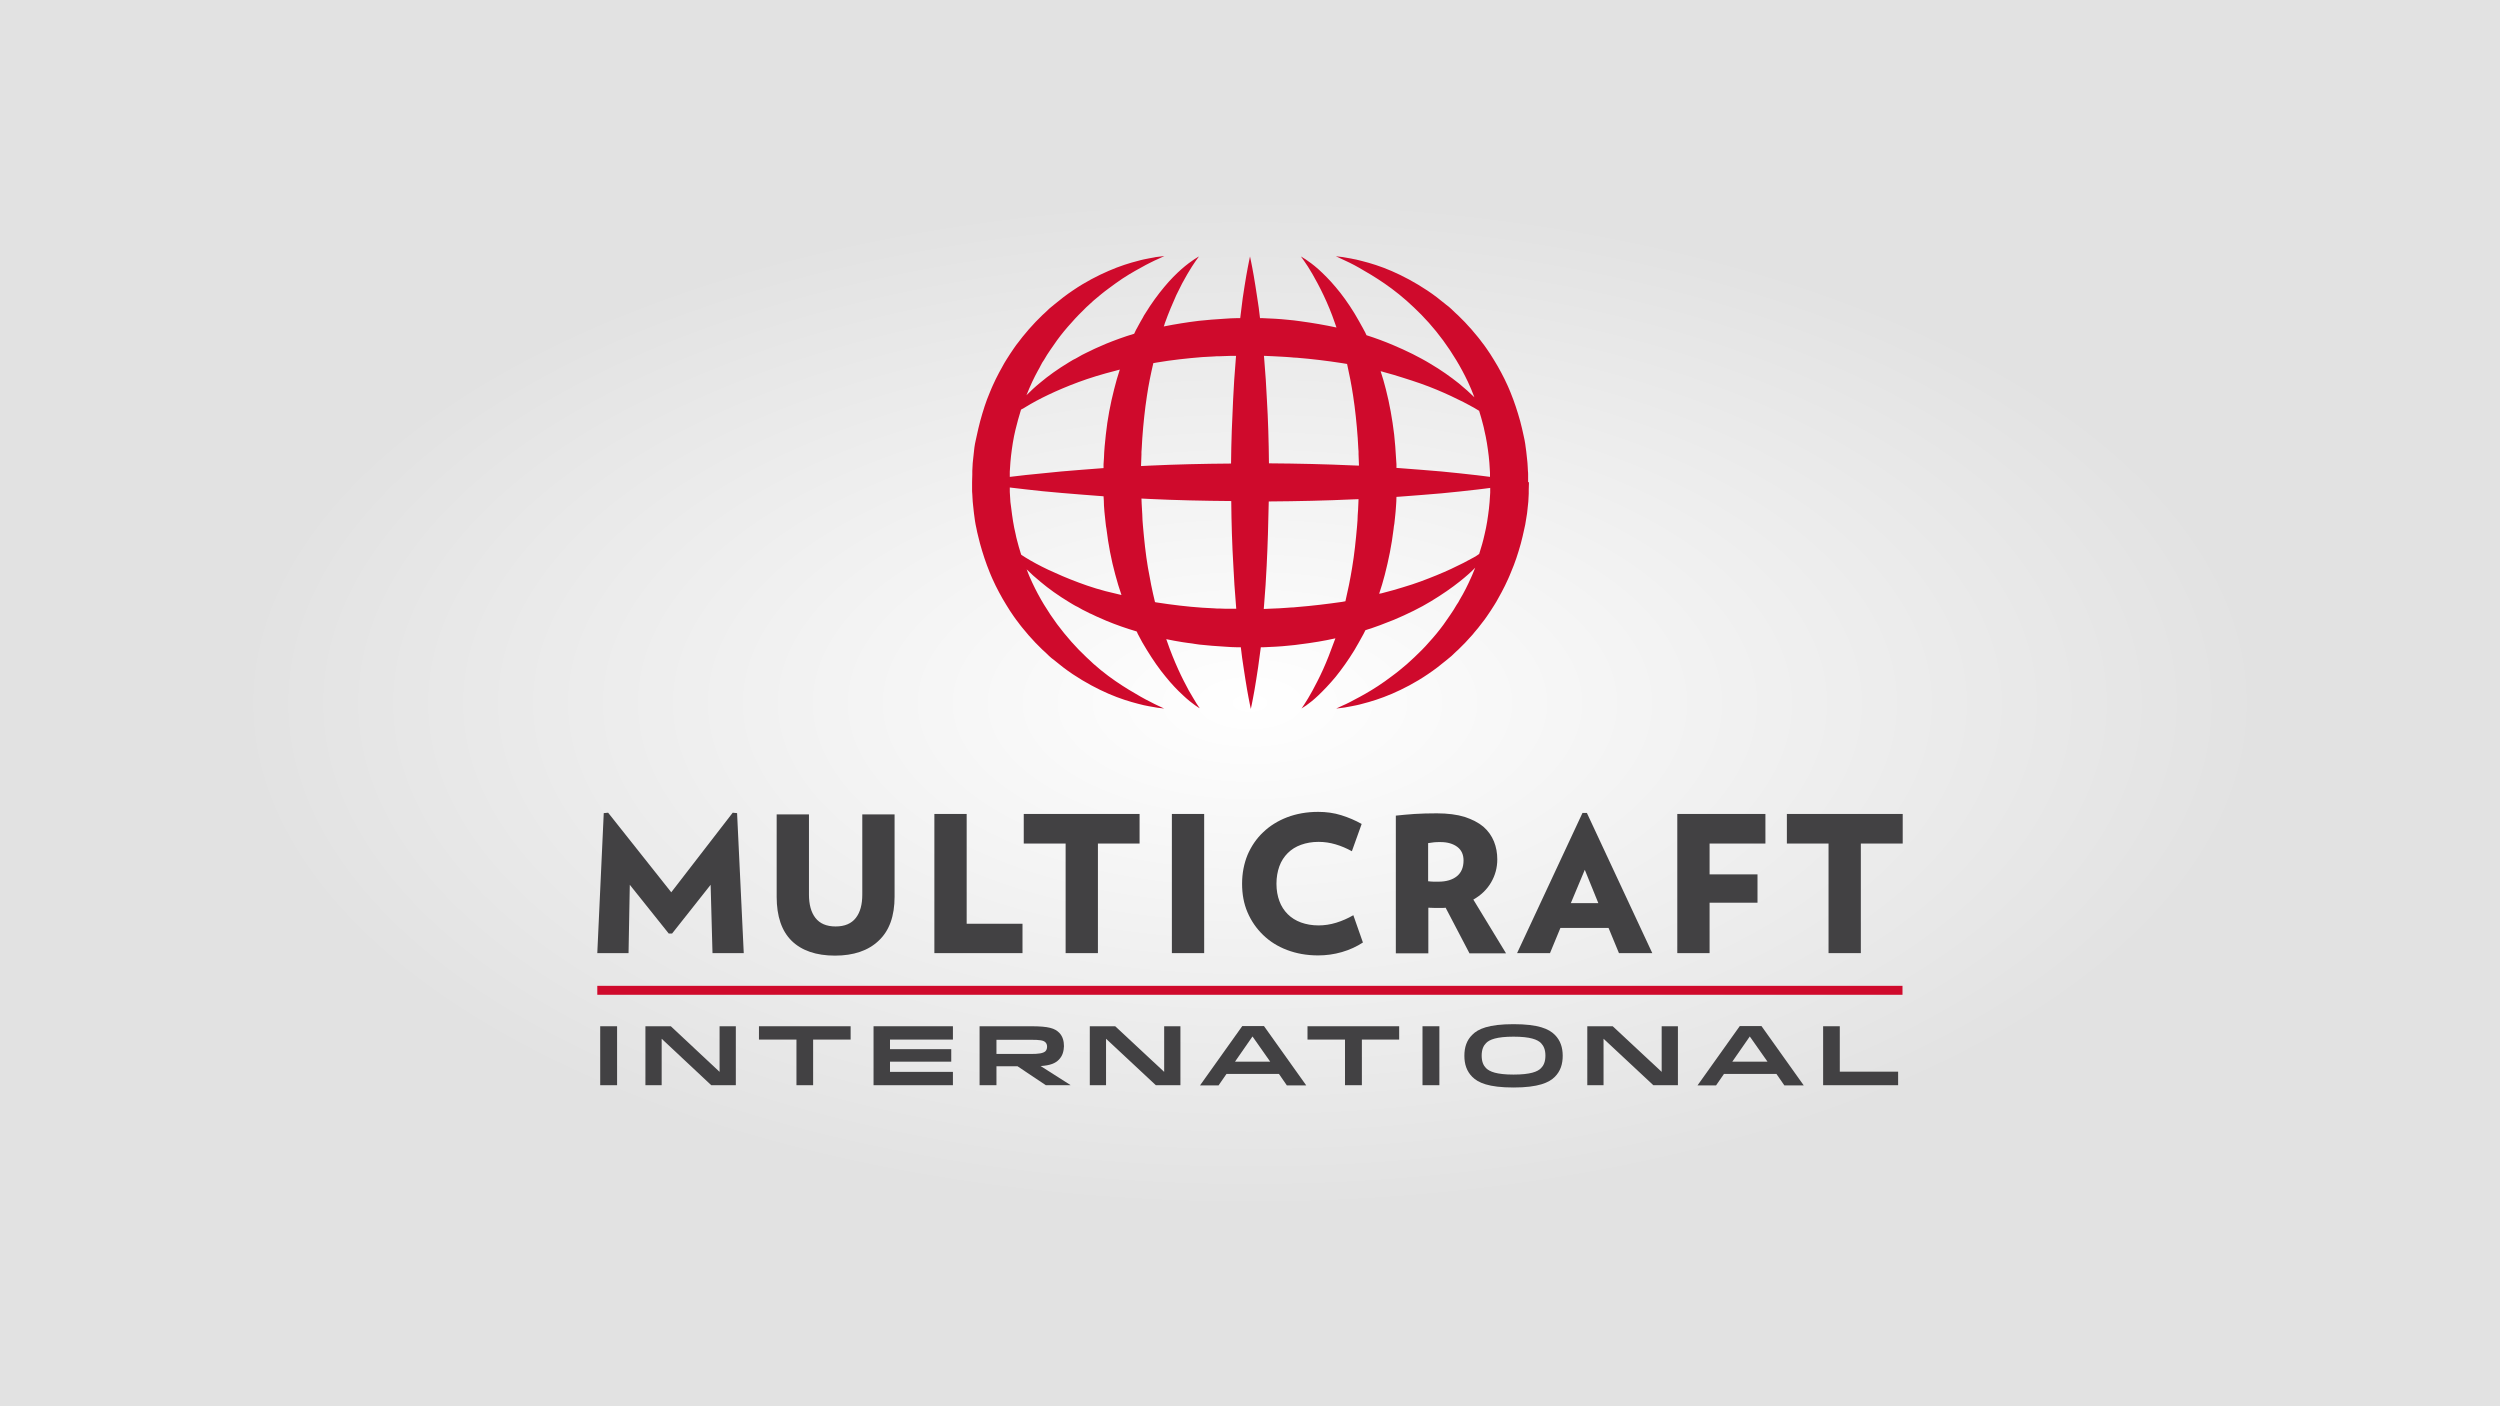
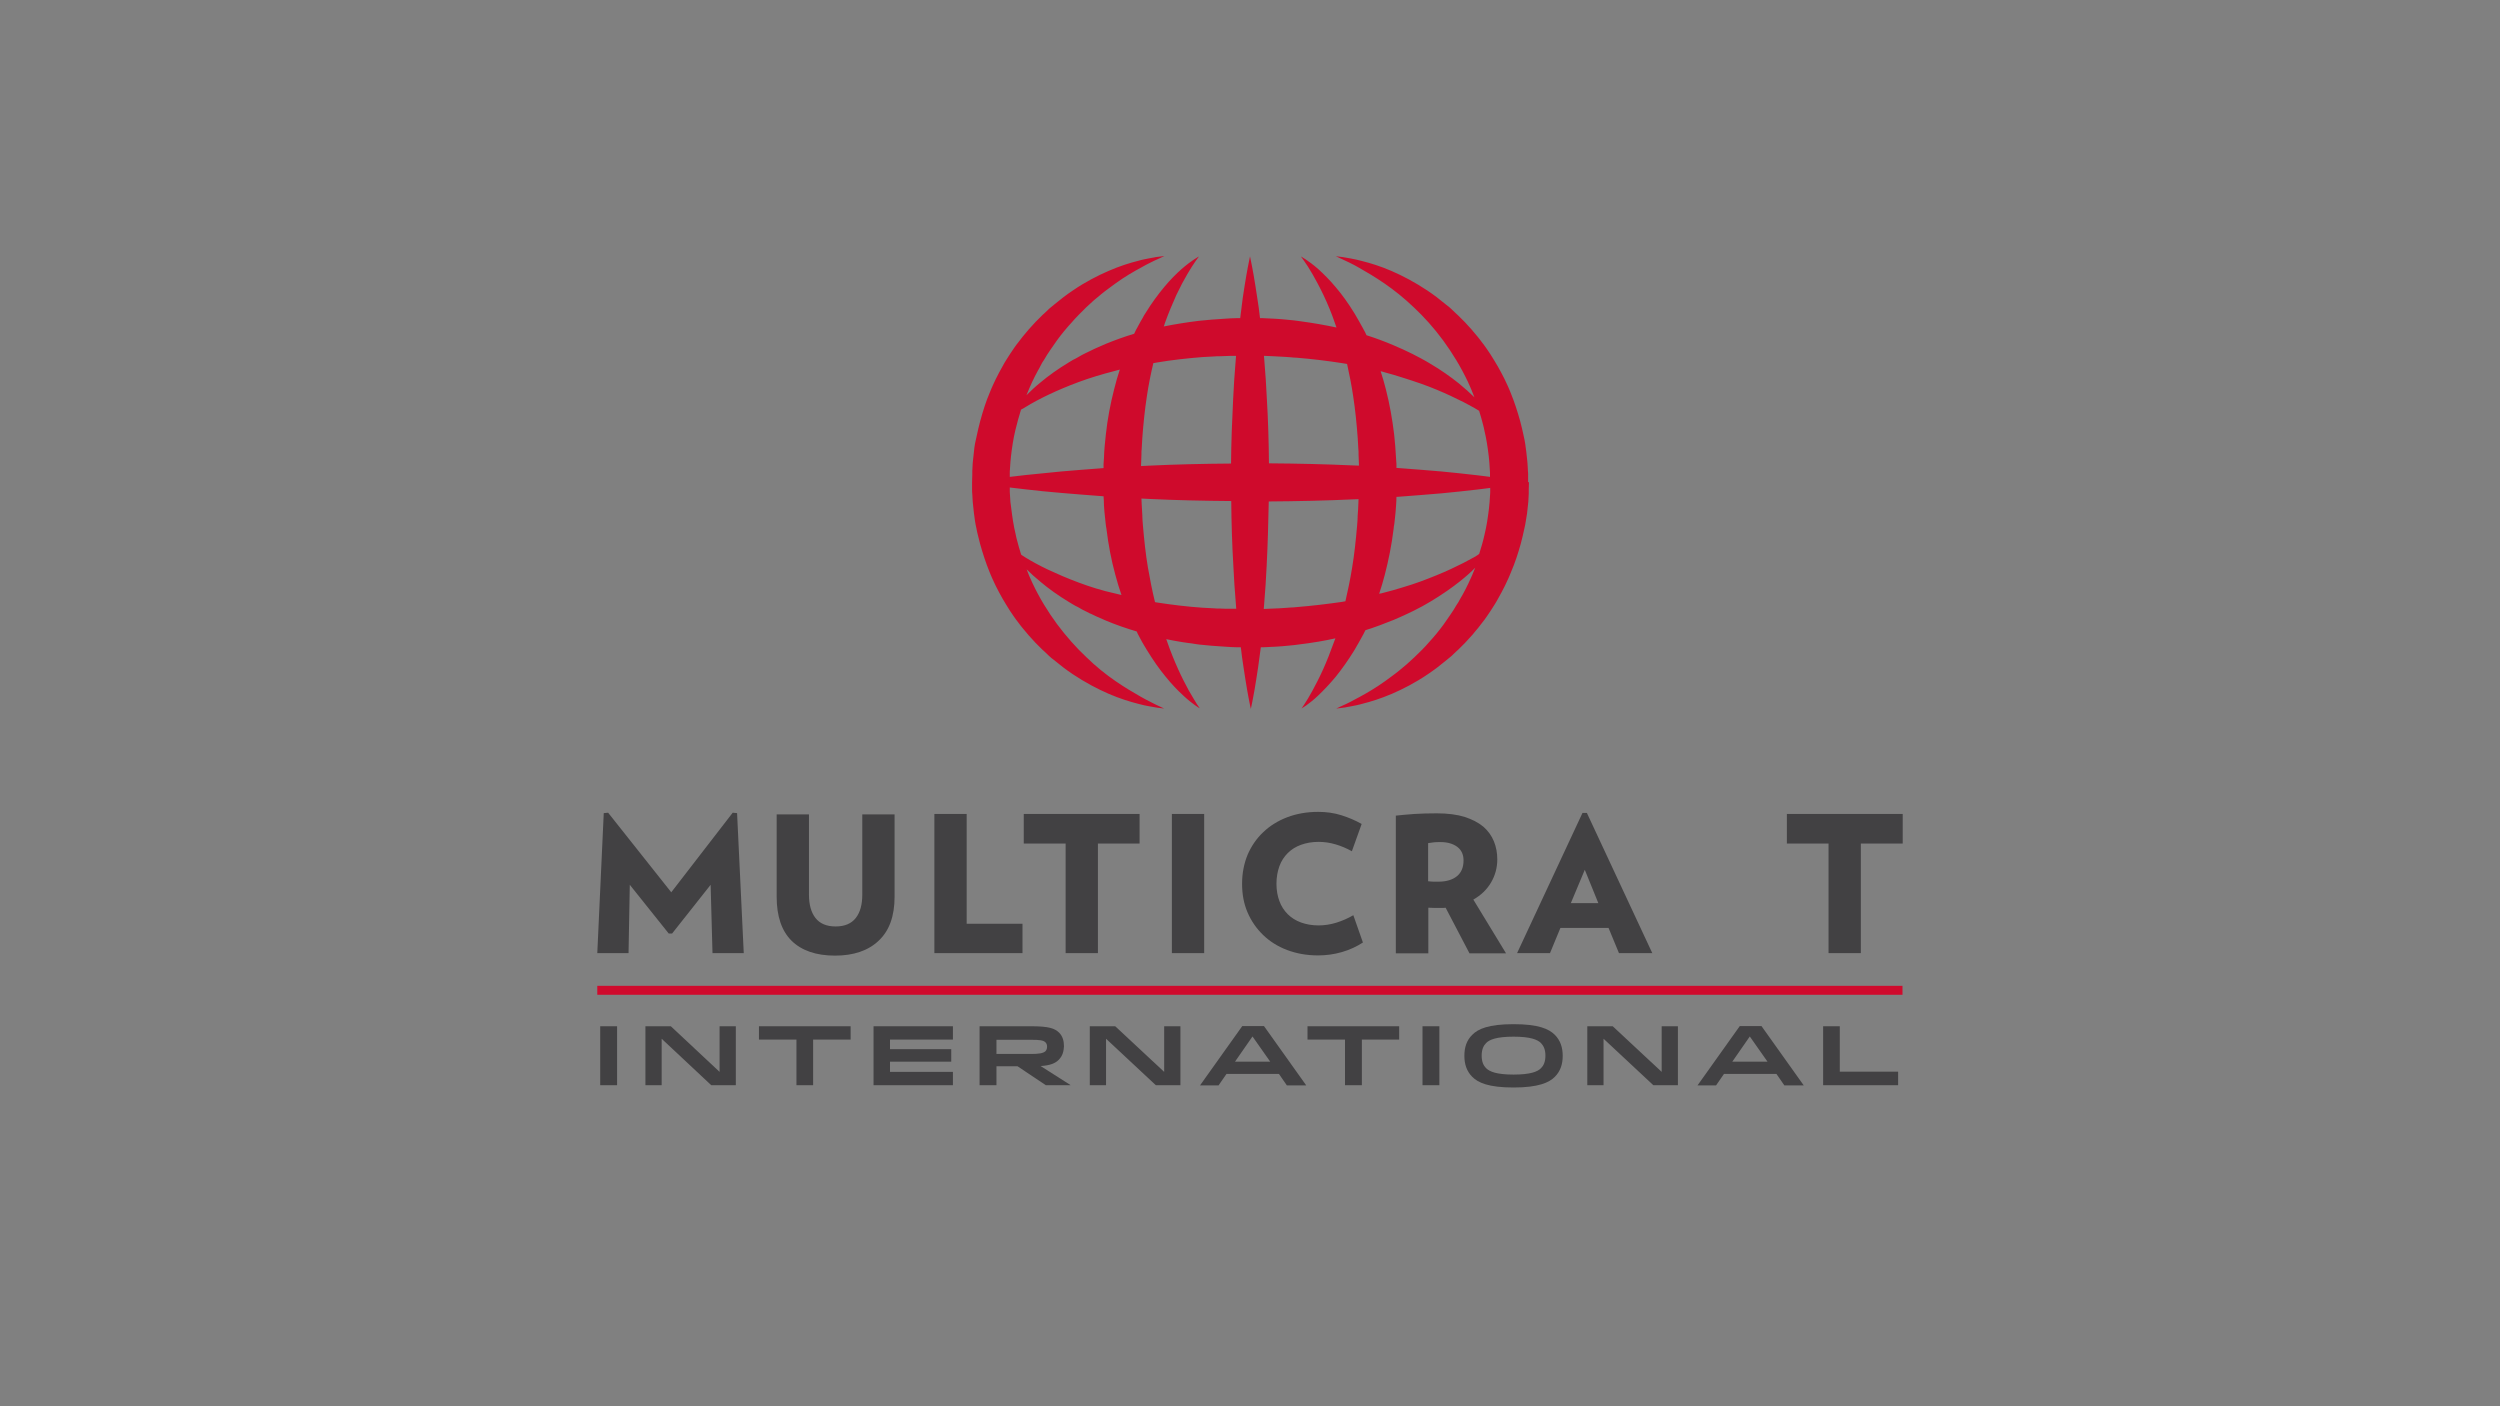
<svg xmlns="http://www.w3.org/2000/svg" version="1.1" x="0px" y="0px" viewBox="0 0 1200 675" style="enable-background:new 0 0 1200 675;" xml:space="preserve">
  <rect x="0" y="0" width="1200" height="675" fill="#808080" stroke="none" />
  <style type="text/css">
	.st0{fill:url(#SVGID_1_);}
	.st1{display:none;}
	.st2{display:inline;}
	.st3{fill:#3E5B6A;}
	.st4{fill:#A4DEF9;}
	.st5{fill:#696767;}
	.st6{fill:#D0B826;}
	.st7{fill:#305C65;}
	.st8{fill:#CF0A2C;}
	.st9{fill:#424143;}
</style>
  <g id="Layer_1">
    <radialGradient id="SVGID_1_" cx="600" cy="337.5" r="486.778" gradientTransform="matrix(1 0 0 0.5 0 168.75)" gradientUnits="userSpaceOnUse">
      <stop offset="0" style="stop-color:#FFFFFF" />
      <stop offset="1" style="stop-color:#E2E2E2" />
    </radialGradient>
-     <rect x="0" y="0" class="st0" width="1200" height="675" />
  </g>
  <g id="rezlife" class="st1">
    <g class="st2">
      <g>
        <g>
          <path class="st3" d="M400.2,415.5c-1,1-4.5,1-6.3,2.9c-1.3,0-2.1,0-2.4-0.3l-0.5,0.8c-0.8,0.3-1.3,0.3-2.1,0.3      c-0.3-0.3-0.5-0.3-0.8-0.3h-1.3c-2.1-2.4-10.2-4.2-18.9-8.4l-4.7-1.6c-3.9-1.3-12-5.2-23.8-11.3l-1.6-0.8      c-5.5-2.4-12-5.5-19.6-8.9l-5.5-1.8l-2.4,0.8c-5.5,3.4-9.4,6.8-16.8,8.1l-0.8,3.4v2.1c0,4.2-2.6,9.4-4.5,14.7v0.8      c0,1-3.1,11.8-3.1,11.8v0.3c-2.4,3.9-2.6,5-6,10.5l-2.1,2.1c-0.3,0.3-1.3,0.3-2.9,0.3c-0.3,0-3.9-1.8-7.9-7.3l-0.5-0.5v-3.7      c-0.3-0.3-0.5-0.5-0.8-1.3v-10.7c0.3-0.8,0.3-1.6,0.3-2.6c0-1,0-2.1-0.3-3.1c1-3.1,1.6-9.2,2.1-14.7c0-0.3,0-0.3,0-0.5      c0-1.8,0.8-5.2,2.1-10c3.7-13.1,1.6-10,3.9-18.9c3.7-13.6,4.7-21,10.5-39.8v-1.6c0.3-0.5,0.8-1.3,1.3-2.4V322      c0-1.8,1-5.2,3.1-10c1-2.4,0-5.2,13.4-8.6c0.8,0.3,1.6,0.3,2.6,0.5h3.1c0.8-0.3,1.8-0.5,3.7-0.8c3.9-2.4,26.2-14.4,32-14.4      c-0.3,0,12-2.6,15.2-2.6c3.7,0,7.6,0.8,12.6,2.6c-1.3-1,16.5,6.5,16.5,25.4c0,3.4-0.3,6-1,7.6v0.8c-4.5,11-1.8,7.3-31.9,28      c0.8-0.5-16.8,8.6-16.8,11.5c0,0.5,0.3,0.8,0.5,0.8l-2.4,2.1c-1.3,0.3-1.8,1.8-1.8,4.4v1.3c-0.5,0-0.8,0.8-0.8,2.6l-0.3,0.3      c0,1.6,17,8.4,64.2,35.1c2.6,1.8,3.1,6.5,3.9,6.5c0,0,0,0,0-0.3L400.2,415.5z M359.6,307.6c1.3-1.3-13.6,3.9-17.8,3.9      c-2.4,1.8-6,2.1-21.2,12.6c-2.1,1.3-5,7.1-11,19.9c-1.8,7.6-2.9,11.5-2.9,11.5c5-1.3,10.2-2.6,19.4-6.5c3.9-2.6,6,1,30.6-23.6      c6.3-6.3,9.2-16,9.2-16.2C365.4,309.1,362.2,308.1,359.6,307.6z" />
          <path class="st3" d="M435.7,361.6c-13.4,0-21.7-1.6-25.7-4.7c-6.5,10.7-10,19.1-10,24.9c0,1.6,1.3,3.9,3.7,7.3      c4.7,6.5,5,6.5,14.4,7.6c1.3,0.8,4.2,3.9,11.8,3.9c5.5,0,13.9-2.4,24.6-7.3c11.8-5.5,21.5-13.9,23-13.9c0.8,0,1.3,0.3,1.8,0.5      c-0.3,2.4-1,5.5-2.4,8.9c-1.3,1.3-22.5,29.6-53.4,29.6c-11.5,0-26.7-16-34.3-25.4c-8.6-11-11-29.1-11-35.9c1-2.1,2.1-6,3.4-11.5      c0-2.9,3.1-0.5,5.5-10.5c4.7-2.9,1.3-5.8,9.7-12.6l4.7-3.9c2.6-3.4,6.8-8.1,12.8-14.1l8.1-4.4c2.9-1.3,4.5-3.4,5-6h2.1      c1,0,4.5,3.7,5.8,3.9c11.8,1.8,18.1,2.9,18.3,2.9c11.5,2.9,27.8,15.7,27.8,25.4C481.5,358.2,439.6,361.6,435.7,361.6z       M443.3,319.2l-7.6,4.7c-13.4,7.6-17.3,16.5-25.4,27.2c3.4,1,5.2,1.6,5.5,1.6c1.8,0,6-2.1,13.1-6.5c17.3-11,17.3-17.8,19.1-23.8      C445.9,320.3,444.3,319.2,443.3,319.2z" />
          <path class="st3" d="M549.6,341.5c0.4,0.4,2.8,0.4,7.8,4.2c1,2,2.2,0.2,2.2,9.2c0.2-0.2-4.2,9.6-9.8,17.1l-1.8,2.4      c-1,1-2.8,3.2-5.6,6.4l-2.6,3c-4.2,4.8-15.7,15.9-37.6,35.7c0.2,0.2,0.4,0.2,0.6,0.4c0.6-0.2,1.4-0.4,2.2-0.6      c0.2,0.2,0.4,0.2,0.6,0.4c-0.2,0.2-0.2,0.2-0.2,0.4c0.2,0.2,0.4,0.2,0.8,0.2h2.4c0.4,0.2,4,0.8,5,1.8c3-1,7.4-2.2,13.5-3.6      c9.6-1.6,2.6-1.6,24.7-5l6.4-1c1.4,0.2,4.6-0.4,9.8-0.4h3.4c1.6,0.2,6.8-0.6,9.6,2.2c-0.2,0.2-0.2,0.4-0.4,0.6l-11.2,14.7      c0,0-1.2,0.4-10.4,3.2l-1,1c-1.8,0.4-3,1-8.8,2.4l-19.9,7.2c-2.4,1.6-6.4,3.6-17.9,6.4c-2.8,1.8-11.6,5-28.5,9l-2.6,0.8      c-3.2,0.4-5.2,0.6-6,0.6c-1,0-3-0.4-5.6-1l-4.8-1.2c-4-1.8-6.8-4.8-8.8-7.6l-1.4-3c0-1.4,1-3.4,4.6-9c9.6-8.8-6.6,5.6,27.1-26.5      l12.7-12c2-1.6,4.4-4,10.4-10.4c7-6.2,6.2-4.2,18.7-18.3c1.8-1.4,3.4-2.8,4.8-5.2c0,0,0,0-0.2,0c-3.4,0-3.2-1.6-8.6-1.6      c-3.6,0-8.6,2.2-18.7,4.8c-5.4,2-0.2,1.4-22.3,5h-2.6c-1.6-0.4-4-0.6-8.8-5.4h0.2l-0.8-0.8c0.2-0.6,0.2-1.4,0.2-2.2l-0.6-4.2      c-0.2-1.2-0.2-2-0.4-2c0,0,0,0.2,0,0.4l4-2c0-0.6,4.2-3.6,5.2-3.6c1-0.2,7.6-2.2,27.1-8.2c0.2,0,0.6,0,0.8,0.2      c1-0.6,6.6-2,16.7-4l15.7-1.6C543.4,340.7,547,340.9,549.6,341.5z" />
        </g>
        <g>
          <path class="st3" d="M767.8,453.5c-0.1,0.9-0.1,2.5,1.5,2.5c-4.9,1.6-9.8,3.3-14.7,4.9v-1.6c-34.4,8.2-76.9-13.1-72.9-51.9      c0.7-3.5,1-6.9,1.8-11.6s1.8-10.4,3.7-18.8c5-24.4,3.7-13.6,17.3-66.3c0-0.3,5.5-11.8,5.5-16.8c0,0.3,0.5-11,4.5-14.9v-2.6      l0.5-0.3c0.5-0.5,2.9-3.1,3.1-3.1h1.3c0.5,0.3,1,0.3,1.6,0.3c1.3,1,15.2,8.4,15.2,22.3c0,11.5-1.8,11.5-6.3,34      c-1,1-2.9,2.6-8.4,22.8v1.6c-1.2,2.9-1.1,3.1-1.9,5.5c-0.8,2.4-2.4,7-7,18.6c-7.2,20.7-15.3,50.2,7.6,64.9      c14.7,9.8,34.4-1.6,48.7,10.6L767.8,453.5z" />
          <path class="st3" d="M889.1,396.9c-13.4,0-21.7-1.6-25.7-4.7c-2.1,16.4-5.1,13.6,8.1,31.6c1.3,0.8,4.2,3.9,11.8,3.9      c5.5,0,1.7,0,13.3-2.1c19.3-3.5,20.8-8.2,22.3-8.2c0.8,0,1.3,0.3,1.8,0.5c-0.3,2.4-1,5.5-2.4,8.9c-1.3,1.3-10.5,18.6-41.4,18.6      c-11.5,0-26.7-16-34.3-25.4c-8.6-11-4.4-20.9-4.4-27.7c1-2.1,2.1-6,3.4-11.5c1.9-15.7,16.8-29.9,16.8-29.9c2.6-3.4,5-3.5,11-9.5      l8.1-4.4c2.9-1.3,11.5-2.4,12.8-2.1c11.3-0.4,16.4,1.2,16.7,1.2c11.5,2.9,27.8,15.7,27.8,25.4      C934.9,393.5,893,396.9,889.1,396.9z M900,351.2l-7.6,4.7c-13.4,7.6-13.3,13.3-21.4,24c3.4,1,5.2,1.6,5.5,1.6      c1.8,0,8,2.4,15.1-2c17.3-11,15.7-19.3,13.2-25.1C902.6,352.3,901,351.2,900,351.2z" />
          <g>
            <path class="st3" d="M890.6,304.8c-8.3,0.8-15.5,1.3-21.5,2l-1.8,0.1c-10.6,0.5-18.4,0.9-23.2,1.5l0.6-1.7l1.5-4.8l2.5-4.2       l4.2-6.6l0.8-1.5l2.2-2.2l3.2-5.7l3.9-3.8l1.1,0.8l0.6-1.3l4.3-3.5l5.6-3.6l4.5-1.1l1-2l4.6-0.5l7.2,0.6l5-0.9l2.3-2.6       l-2.2-3.4l-6.8-4l-5.4-1.4l-6.5-1l-3.3,0l-12.4,1.1l-0.2,1.3l-2,0.2L853,260l-10.5,6.9l-5.1,4.9l-5.6,7l0,1.9l-1.9,0l-9.3,15.6       l-5.8,16.1l-0.3,0.2c-0.2,0.1-0.5,0.3-0.8,0.2c-0.7,0.4-1.1,0.6-1.7,1.3l-0.1,0.9c-0.4-0.1-1,0.3-2.2,0.9       c-0.7,2.5-3.6,4.2-4,5.6l-0.1,0.5c0.5,0.1,2,2,3.7,4l-3.1,8.1l-1.2,6.3l-9,36.7l-4.7,19.2c-4.2,15.7-7.5,38.6,7.6,49.4l4.2-0.7       c11.8-10,6.9-23.1,12.2-34.8c1.9-6.1,4-12.2,4-12.2l1.8-21.1l7.9-22.2l0.8-2.6l0.8-3.7l7.6-24.4c9.8-2.3,16.1-3.3,23.1-3.6       c0.1-0.1,0.2-0.2,0.3-0.4c0.4,0,0.5-0.2,0.7-0.5l0.8-1c3.1-0.2,13.5-1,22.1-5.3l4.1-2.7c1.6-1.1,4.2-2.5,7.7-4.3l-0.9-2.4       L890.6,304.8z" />
            <path class="st3" d="M784.3,322.1l0.1-0.2c-0.1,0-0.1,0-0.2,0C784.2,321.9,784.2,321.9,784.3,322.1z" />
          </g>
          <path class="st3" d="M787,368.3c0-0.8-4.1-5.9-4.2-6.7c-13.1-6.9-16.8-8.4-17.6-8.3c-1.8,0.1-5.2,2-10.3,5.6      c-0.2,2.6-0.9,4.5-2.2,5.8c-11.9,12.7-11.3,9.5-14.4,20.9c-2,10.5-6.4,15.1-6.4,15.1s10.2,10.1,10.8,13.2      c-1.4,4.4-2.1,8-2.1,11.2l4.2,1.9l2.1-1.2l0.7,1.9l1.9,0.3l-0.8,1.7l1.2,2.1l1.2-1.6l3.3,0.9l-0.8,1.7l2.3,0.2l7.9-25.3      L787,368.3z" />
          <polygon class="st3" points="787.6,306.9 788.7,307.3 789,308 788.2,308.4 787.9,310 788.2,310.6 787.3,311.1 785.9,312.3       786,312.9 786.8,313.6 786.1,314.5 786.8,316 786.1,316.7 786.2,317.2 788.4,316.5 788.5,316.6 786.1,319.2 785.9,321.3       784.9,323.6 784,325.1 782,327.7 780.2,329.6 773.3,335.5 766.9,339.8 765.6,340.2 762.3,340.8 759.9,340.4 758.3,340.7       757.1,340.3 756.9,339.5 756,338.9 754.6,336.3 754.6,335.3 754.1,334.3 754.3,333.4 755.3,332.1 755.2,331.7 760.1,325.5       762.4,323.1 769.3,316 774.5,311.5 779.9,309.2 786.8,307     " />
        </g>
        <g>
          <path class="st4" d="M672.5,513.7c-2.2,0.8-5.6,2.3-9.4,3.4c-1.9,0.5-4.7,0.2-7,0.2c-10.7-0.3-21.3-0.1-32,0.5      c-5.6,0.1-7.1-8.1-0.9-8.3c9.2-0.2,18.5-0.3,27.8,0c7.2,0.2,14.4,1.2,21.6,1.7c1.7,0.1,3.6-0.5,5.4-0.8c1.7-0.4,2.8-0.1,3.2,0.9      C682.5,514.3,679.4,514.6,672.5,513.7C670.3,514.5,679.4,514.6,672.5,513.7z" />
          <g>
            <path class="st4" d="M672.9,495.2c-1.4,0-3.1,0.3-4,0c-8.9-3.4-19.1-3.8-29.3-4.5c-6.7-0.5-13.4-1.2-20.2-1.3       c-3.6,0-7.3,1.1-14.4,2.2c6.1,3.7,10.4,8.4,14.1,8.2c13.1-0.5,27.3,2.6,39.6-2.7c0.9-0.4,3.1,0.3,4.7,0.3       c3.2,0,6.3-0.1,9.5-0.2c0.9,0,1.8,0,2.7,0C676.5,495.7,675.6,495,672.9,495.2z" />
            <path class="st4" d="M593.9,491.9c-2.5-0.2-5.9-0.4-7.8,0.3c-4.8,1.8-9,4.2-13.5,6.3c-1.4,0.7-3,1.2-5.9,2.3       c2.7,1.3,4.4,2.6,5.2,2.5c4.8-0.9,9.3-2.2,13.9-3.4c0.1,0,0.2-0.1,0.3-0.2c0.1,0.1,0.2,0.4,0.4,0.4c2.1,0.6,4.2,1.4,6.4,1.7       c1.8,0.2,4,0.1,5.8-0.2c3-0.7,5.9-1.6,8.7-2.5c0.5-0.2,0.8-1,0.5-1.4C605,494.4,600.1,492.5,593.9,491.9z" />
          </g>
          <path class="st4" d="M628.3,529.6c7,0.6,13.9,1.1,20.7,1.6c0.4,0,0.9-0.2,1.4-0.3c1.8-0.5,2.7-0.4,2.8,0.3      c-1.1,1.1-1.7,2.8-3.4,3.2c-3.8,0.9-8.2,1.3-12.4,1.7c-8.5,0.8-8.4-0.9-12.4-5.6C624.9,530.5,627,530,628.3,529.6      C635.3,530.2,627,530,628.3,529.6z" />
          <path class="st4" d="M606.8,517.8c-5.2-1-9.9-1.4-12.9-2.8c-1.5-0.7-0.6-3.6,0.9-5c1.1-1,5-1.1,7.7-1.5c1.1-0.2,2.5-0.1,3.7,0      c2.1,0.2,4.2,0.5,6.2,0.7c-3.5,1.4-4.4,3.3-2.6,5.7C609.6,515.9,608,516.8,606.8,517.8C601.6,516.8,608,516.8,606.8,517.8z" />
          <path class="st4" d="M612.5,535.7c-1.1-0.1-1.3-0.1-1.4-0.1c-2.7-0.3-5.5-0.6-8.2-1c0.3-0.4,0.4-1.2,0.8-1.2      c4.2-0.4,8.4-0.8,12.6-1c1.1,0,2.3,0.7,3.4,1C617,534.3,614.4,535.1,612.5,535.7C611.4,535.7,614.4,535.1,612.5,535.7z" />
        </g>
        <g>
          <path class="st3" d="M590.7,362c0.2-3.1,0.5-6.3,0.9-9.4c1.6-12,4.3-23.8,6-35.7c0.5-3.8,0.1-7.7,0.5-11.5      c0.3-3.3,1.2-6.6,1.6-9.9c1.3-10.3,2.2-20.7,3.8-31c0.4-2.6,2.9-4.8,4.5-7.2c0,0,1,0.4,1,0.6c0.5,2.8,0.9,5.6,1.3,8.4      c-1.1,6.9-0.4-2.8,0,0c-3.2,19.6-3.2,39-4,58.8c-0.6,15.5,0.2,31.5-1.4,46.9c-0.7,6.3-2.3,12.5-3,18.9c-0.7,6.9,1,15.1,1.3,21.9      c0.3,5.7-0.1,11.5,0.1,17.2c2.9,4.5,2.8,8.2-0.5,11.1c-0.6-0.6-1.5-1.2-1.9-1.9c-2-3.4-4-6.8-5.7-10.3      c-3.3-6.9-4.5-10.9-5.4-17.9c-1.4-10.4-1.5-17.7-0.5-27.7L590.7,362z" />
          <path class="st3" d="M661.1,462.2c-5.8,0.3-10.6-5.3-16.6-4.1l-7.3-11.7h-33.7l-4.4,8.5c-6.6-1.5-13.1-3.4-20.4-5.4      c-4.4,8,4.7,13.3,9.6,19.7c0.7,1,1.1,2.6,2,3c1.7,0.7,5.7,3.2,7.3,4c4.1,2.1,5.9,2.6,10.2,4.1c6.1,2,12.5,3.1,18.9,3.9      c2.1,0.3,4.5-1.7,6.8-2c3.7-0.5,7.5-0.3,11.2-0.9c2.9-0.4,6.5-0.6,8.3-2.4c3.5-3.6,6.1-8.1,8.7-12.4      C662.3,465.4,661.3,462.2,661.1,462.2z M599.7,471l-7.4-9.9l21.3,2.5l1.9,12.5L599.7,471z" />
          <path class="st3" d="M670.3,409.7c0.9-2.2,0.7-5.3-0.1-7.6c-0.7-1.9-4.3-2.9-4.6-4.6c-0.8-4.4,0-8.9-0.5-13.4      c-0.6-5.9-3.3-11.7-2.8-17.6c8.6-98.3-26.7-166.8-29.1-189.9c-0.2-2.2,0.1-11.2-0.2-13.4c-0.5-4-1-8.9-1.2-12.9      c0,0.4-2.2-3.2-2.2-8.9c0-0.9-0.7-1.9-1.1-2.8c-1.2,0.8-3.2,1.5-3.3,2.5c-1.7,11.5-3.3,23.1-4.6,34.6      c-2.3,20.5-1.4,41.7-2.3,62.4c-1.5,2.2-2.9,4.4-4.2,6.7c0,3,0.8,38.8,0.2,47.1c-0.5,6.9-1.5,13.9-2.1,20.8      c0.6-0.1,1.1-0.3,1.7-0.3c0.3,0-2.7,21.6-2.8,23.4c-1.4,21.1,0.2,42.9-0.3,64.1c0,2-0.1,4.1,0.2,6.1c0.5,3,1.8,6,1.9,9      c0.3,8.1-1.6,8.1,0.7,16.3c2.3-0.8,4.6-1.4,6.9-2.3c2.1-0.8,3.9-2.7,6-2.8c8-0.6,16.1-0.4,24.1-1.1c3.3-0.3,6.5-2.1,8.4-2.8      c-1,0.4,2.4-0.1,0.3-0.1c2.3,0,2.8,0.1,3.3,0c1.6-0.5,3.1-1.1,4.7-1.7c-0.7-0.9-1.5-1.7-2.2-2.7c-0.2-0.2-0.2-0.7-0.1-0.9      C666.9,414.5,669.3,412.4,670.3,409.7z M647.6,411.8l-22.9,5.9l0.1-30.2l11.1-1.8l3.2-2.2l-14.3-4.4l0.8-178.9l12.4,25.3      c0,0,8.8,26.8,13.2,68.8l-0.5,7.1l-0.9,20.3l3.6,8.8C654,355.1,652.6,382.7,647.6,411.8z" />
        </g>
      </g>
    </g>
  </g>
  <g id="kristos" class="st1">
    <g class="st2">
      <g>
        <path class="st5" d="M539.5,427.7c13.3,0,15.7,8.9,15.7,14V457h-9.5v-6.7h-17.2v6.7h-9.5v-15.3c0-7.4,4.6-14,16.1-14H539.5z      M528.5,443.6h17.2v-1.5c0-4.8-3.1-7.3-7.3-7.3h-2.1c-4,0-7.7,2.5-7.7,6.9V443.6z" />
        <path class="st5" d="M611.8,427.7h8.9V457H611v-17.9l-19,15.3l-19-15.3V457h-9.8v-29.3h8.9l19.9,16.7L611.8,427.7z" />
        <path class="st5" d="M666.4,434.4h-26.7v4.6h22.9v6.7h-22.9v4.6h26.7v6.7h-36.3v-29.3h36.3V434.4z" />
        <path class="st5" d="M704.8,427.7c7.8,0,10.8,5.5,10.8,9.9c0,3.5-2.4,7.8-7.6,9.5l4.1,9.9h-9.8l-3.8-9.3h-13.6v9.3h-9.4v-29.3     H704.8z M684.8,435v5.8h17.7c2,0,3.8-1.2,3.8-3.2c0-1.8-1.8-2.6-2.3-2.6H684.8z" />
        <path class="st5" d="M722.9,457v-29.3h10.2V457H722.9z" />
        <path class="st5" d="M779.9,439.4v12.8c-4.1,3.7-10.8,5.7-17.9,5.7c-13.5,0-21.4-5.7-21.4-15.4c0-9.4,8.8-15.7,21.4-15.7     c8.3,0,13.8,1.7,17.4,4l-3.9,5.6c-3.7-1.8-8.4-2.9-13-2.9c-6.8,0-12.1,3.7-12.1,9.1c0,5.7,4.7,8.7,12.3,8.7     c2.7,0,5.7-0.7,8.1-1.6v-4H759v-6.5h20.9V439.4z" />
        <path class="st5" d="M816.7,427.7c7.8,0,10.8,5.5,10.8,9.9c0,3.5-2.4,7.8-7.6,9.5l4.1,9.9h-9.8l-3.8-9.3h-13.6v9.3h-9.4v-29.3     H816.7z M796.7,435v5.8h17.7c2,0,3.8-1.2,3.8-3.2c0-1.8-1.8-2.6-2.3-2.6H796.7z" />
        <path class="st5" d="M871.1,434.4h-26.7v4.6h22.9v6.7h-22.9v4.6h26.7v6.7h-36.3v-29.3h36.3V434.4z" />
        <path class="st5" d="M915.9,434.4h-26.7v4.6h22.9v6.7h-22.9v4.6h26.7v6.7h-36.3v-29.3h36.3V434.4z" />
        <path class="st5" d="M955.7,439.1c4.8,2.3,6,5.6,6,12.9v5h-8.8v-4.2c0-2.8-0.6-7.9-7.5-7.9h-11.7V457h-9.8v-29.3h9.8v10h12.7     l5-10h10L955.7,439.1z" />
      </g>
      <g>
        <polygon class="st6" points="470.9,240.4 461.8,242.3 465.1,212.6 452.8,215 448.5,253.6 457.5,251.8 454.1,281.5    " />
        <polygon class="st6" points="479.9,267.1 496.7,226 487.6,227.8 490.9,198.1 478.6,200.6 474.3,239.1 483.3,237.3    " />
        <polygon class="st6" points="506.5,251.3 523.3,210.2 514.2,212 517.5,182.3 505.2,184.8 500.9,223.4 509.9,221.6    " />
-         <path class="st7" d="M506.9,292.4c0,1.3-0.1,2.5-0.4,3.7c-8.1,11.7-13.7-0.5-13.7-0.5v-46.1l-11.7,28.3v17.8     c-7,10.7-12.2,3.3-13.6,0.8c-0.3-1.3-0.4-2.6-0.4-3.9V264l-11.7,28.4c0,8.5,3.5,15.9,9.1,22.2c2.2,2.5,13.1,11.1,14.9,14.3     c0.3,0.6,0.6,1.2,0.9,1.9c0,0.4,0,0.8,0,1.2c-2.1,41.6-4.6,83.2-7.5,124.8c-0.2,8,5.7,15.8,14.1,15.8c8.4-0.1,14.3-7.8,14.1-15.8     c-3-41.6-5.7-83.2-7.8-124.8c0-0.5,0-1,0-1.6c0.2-0.3,0.3-0.7,0.5-1c1.7-2.9,11.3-10.2,13.1-12.4c1.2-1.4,2.8-2.6,4-4.1     c1.2-1.3,2.2-2.8,3.1-4.3c1.8-3.1,3.2-6.5,3.9-10c0.4-2,0.6-4.1,0.6-6.1v-55.7l-11.7,27.9V292.4z" />
+         <path class="st7" d="M506.9,292.4c0,1.3-0.1,2.5-0.4,3.7c-8.1,11.7-13.7-0.5-13.7-0.5v-46.1l-11.7,28.3v17.8     c-7,10.7-12.2,3.3-13.6,0.8c-0.3-1.3-0.4-2.6-0.4-3.9V264c0,8.5,3.5,15.9,9.1,22.2c2.2,2.5,13.1,11.1,14.9,14.3     c0.3,0.6,0.6,1.2,0.9,1.9c0,0.4,0,0.8,0,1.2c-2.1,41.6-4.6,83.2-7.5,124.8c-0.2,8,5.7,15.8,14.1,15.8c8.4-0.1,14.3-7.8,14.1-15.8     c-3-41.6-5.7-83.2-7.8-124.8c0-0.5,0-1,0-1.6c0.2-0.3,0.3-0.7,0.5-1c1.7-2.9,11.3-10.2,13.1-12.4c1.2-1.4,2.8-2.6,4-4.1     c1.2-1.3,2.2-2.8,3.1-4.3c1.8-3.1,3.2-6.5,3.9-10c0.4-2,0.6-4.1,0.6-6.1v-55.7l-11.7,27.9V292.4z" />
      </g>
      <path class="st7" d="M429.6,321.4c21.7,0,30,15.3,30,27.4c0,9.6-6.6,21.7-21.1,26.5l11.3,27.4h-27.3l-10.5-25.8h-37.9v25.8h-26.1    v-81.3H429.6z M374.1,341.5v16.1h49c5.6,0,10.5-3.3,10.5-8.8c0-4.9-4.9-7.3-6.5-7.3H374.1z" />
      <path class="st7" d="M602.3,343.8c0,0-17.8-5.9-33.5-5.9c-18.9,0-25.6,4.3-25.6,7.9c0,3.9,6.1,6.7,19.7,6.7    c25.1,0,50.6,0.9,50.6,25.9c0,28.3-47.2,26.7-55.8,26.7c-29.9,0-43.2-10.9-43.2-10.9l9.4-16.5c0,0,15.7,8.6,33.8,8.6    c18.8,0,26.6-3.9,26.6-7.9c0-6.3-11.4-5.7-23.6-5.9c-24.2-0.4-45.4-3.2-45.4-25.4c0-28.2,43.2-27.8,51.8-27.8    c28.2,0,43.3,7,43.3,7L602.3,343.8z" />
      <path class="st7" d="M732.7,321.4v18.5h-41.3v62.7h-26.1v-62.7h-41.3v-18.5H732.7z" />
      <path class="st7" d="M851.1,362.1c0,25.9-22.8,43.2-57.3,43.2c-35.3,0-56.6-15.7-56.6-43.2c0-25.1,22.8-43.2,56.6-43.2    C830,318.9,851.1,335.4,851.1,362.1z M823.7,362.1c0-16.5-11.7-22.8-29.9-22.8c-18.1,0-29.2,7.8-29.2,22.8    c0,15.7,9.5,23.6,29.2,23.6C812.7,385.7,823.7,378.6,823.7,362.1z" />
-       <path class="st7" d="M949.6,343.8c0,0-17.8-5.9-33.5-5.9c-18.9,0-25.6,4.3-25.6,7.9c0,3.9,6.1,6.7,19.7,6.7    c25.1,0,50.6,0.9,50.6,25.9c0,28.3-47.2,26.7-55.8,26.7c-29.9,0-43.2-10.9-43.2-10.9l9.4-16.5c0,0,15.7,8.6,33.8,8.6    c18.8,0,26.6-3.9,26.6-7.9c0-6.3-11.4-5.7-23.6-5.9c-24.2-0.4-45.4-3.2-45.4-25.4c0-28.2,43.2-27.8,51.8-27.8    c28.2,0,43.3,7,43.3,7L949.6,343.8z" />
      <polygon class="st7" points="333.4,321.3 302.4,321.3 291.8,337.4 275.6,362 265.2,377.7 265.2,377.7 265.2,322.2 238.3,322.2     238.3,402.3 265.2,402.3 281.8,402.3 291.8,386.6 302.4,402.7 333.4,402.7 307.4,362   " />
    </g>
  </g>
  <g id="multicraft">
    <g>
      <path class="st8" d="M733.5,231.4l0-0.2l0-0.5l0-0.9l0-1.9c0-0.6,0-1.2-0.1-1.9l-0.1-1.9c-0.1-1.2-0.1-2.5-0.3-3.7    c-0.1-1.2-0.3-2.5-0.4-3.7c-0.1-1.2-0.4-2.4-0.5-3.7c-0.2-1.2-0.4-2.4-0.7-3.6c-0.3-1.2-0.5-2.4-0.8-3.6c-0.3-1.2-0.6-2.4-0.9-3.6    c-1.3-4.7-2.8-9.3-4.6-13.7l-0.7-1.7l-0.7-1.6c-0.5-1.1-1-2.2-1.5-3.2c-1.1-2.1-2.1-4.2-3.3-6.2c-1.1-2-2.4-3.9-3.6-5.9    c-0.6-0.9-1.3-1.9-1.9-2.8c-0.3-0.5-0.6-0.9-1-1.4c-0.3-0.4-0.7-0.9-1-1.3c-0.7-0.9-1.3-1.8-2-2.6c-0.7-0.8-1.4-1.7-2.1-2.5    c-0.3-0.4-0.7-0.8-1-1.2c-0.4-0.4-0.7-0.8-1.1-1.2c-0.7-0.8-1.4-1.6-2.1-2.3c-0.7-0.7-1.5-1.5-2.2-2.2c-0.4-0.4-0.7-0.7-1.1-1.1    c-0.4-0.4-0.7-0.7-1.1-1c-0.7-0.7-1.5-1.4-2.2-2.1c-0.7-0.7-1.5-1.3-2.3-1.9c-3-2.5-6-4.8-9-6.8c-6-4-11.9-7.1-17.2-9.4    c-5.3-2.3-10.2-3.8-14.2-4.8c-1-0.2-1.9-0.5-2.8-0.7c-0.9-0.2-1.8-0.3-2.5-0.5c-1.6-0.3-2.9-0.5-4-0.7c-2.2-0.3-3.3-0.4-3.3-0.4    s1.1,0.5,3,1.4c1,0.4,2.2,1.1,3.6,1.7c1.4,0.7,3,1.5,4.7,2.5c3.5,2,7.6,4.4,12.1,7.5c4.5,3.1,9.3,6.9,14.1,11.5    c4.8,4.5,9.6,9.8,14,15.8c4.4,6,8.5,12.7,11.9,19.9c1.1,2.4,2.2,4.9,3.1,7.4c-2.1-2.1-4.6-4.3-7.5-6.7c-3.9-3.1-8.5-6.4-13.8-9.5    c-2.6-1.6-5.5-3.1-8.4-4.6c-3-1.5-6.1-2.9-9.4-4.3c-4-1.7-8.3-3.3-12.7-4.7c-0.4-0.9-0.8-1.8-1.3-2.6c-0.4-0.7-0.7-1.4-1.1-2    c-0.4-0.7-0.7-1.3-1.1-2c-0.4-0.7-0.7-1.3-1.1-1.9c-0.4-0.6-0.8-1.3-1.1-1.9c-3-4.9-6.1-9.2-9.1-12.7c-3-3.6-5.9-6.4-8.3-8.6    c-2.5-2.2-4.6-3.7-6.1-4.7c-1.5-1-2.3-1.4-2.3-1.4s0.6,0.7,1.6,2.2c1,1.4,2.4,3.5,4,6.3c1.6,2.8,3.4,6.1,5.3,10.1    c1.9,4,3.8,8.5,5.5,13.5c0.2,0.7,0.5,1.3,0.7,2c-5.6-1.2-11.4-2.2-17.3-3c-1-0.1-2-0.3-3-0.4c-1-0.1-2-0.2-3-0.3    c-2-0.2-4-0.4-6.1-0.5c-2.1-0.1-4.2-0.2-6.2-0.3c-0.4,0-0.7,0-1.1,0c-0.4-3.5-0.8-6.7-1.3-9.6c-0.6-4.1-1.2-7.7-1.7-10.7    c-0.5-3-1-5.3-1.3-6.9c-0.3-1.6-0.5-2.4-0.5-2.4s-0.2,0.8-0.5,2.4c-0.3,1.6-0.8,3.9-1.3,6.9c-0.5,3-1.1,6.6-1.7,10.7    c-0.4,2.9-0.8,6.1-1.2,9.6l-1.5,0l-3.1,0.1l-3.1,0.2c-4.1,0.2-8.1,0.6-12.2,1c-5.7,0.7-11.3,1.6-16.8,2.7c0.2-0.5,0.4-1,0.5-1.5    c1.8-5,3.7-9.5,5.5-13.5c1.9-4,3.7-7.4,5.3-10.1c1.6-2.7,3-4.9,4-6.3c1-1.4,1.6-2.2,1.6-2.2s-0.8,0.4-2.3,1.4    c-1.5,1-3.6,2.5-6.1,4.7c-2.5,2.2-5.4,5.1-8.3,8.6c-3,3.6-6.1,7.8-9.1,12.7c-0.4,0.6-0.8,1.2-1.1,1.9c-0.4,0.6-0.7,1.3-1.1,1.9    c-0.4,0.7-0.7,1.3-1.1,2c-0.4,0.7-0.7,1.4-1.1,2c-0.3,0.6-0.6,1.2-0.9,1.9c-4.7,1.4-9.3,3.1-13.5,4.8c-1.6,0.7-3.2,1.4-4.8,2.1    c-0.8,0.4-1.6,0.7-2.3,1.1c-0.8,0.3-1.5,0.8-2.3,1.1c-0.7,0.4-1.5,0.8-2.2,1.1c-0.7,0.4-1.4,0.8-2.1,1.2c-0.7,0.4-1.4,0.8-2.1,1.1    c-0.7,0.4-1.3,0.8-2,1.2c-5.3,3.2-9.9,6.5-13.7,9.7c-2.6,2.1-4.8,4.2-6.7,6.1c0.9-2.2,1.8-4.4,2.8-6.5c0.8-1.8,1.8-3.6,2.7-5.3    c0.5-0.9,1-1.7,1.4-2.6c0.2-0.4,0.5-0.9,0.7-1.3c0.3-0.4,0.5-0.8,0.8-1.2c1.9-3.4,4.2-6.4,6.3-9.5c2.2-3,4.5-5.8,6.9-8.4    c2.3-2.7,4.8-5.1,7.1-7.4c1.2-1.1,2.4-2.2,3.6-3.3c1.2-1,2.4-2,3.6-3c1.2-0.9,2.3-1.9,3.5-2.7c1.2-0.9,2.3-1.7,3.4-2.5    c4.4-3.2,8.6-5.6,12.1-7.5c1.7-1,3.3-1.8,4.7-2.5c1.4-0.7,2.6-1.3,3.6-1.7c2-0.9,3-1.4,3-1.4s-1.2,0.1-3.3,0.4    c-0.5,0.1-1.2,0.1-1.8,0.3c-0.7,0.1-1.4,0.3-2.2,0.4c-0.8,0.2-1.6,0.3-2.5,0.5c-0.9,0.2-1.8,0.4-2.8,0.7c-4,1-8.8,2.5-14.1,4.8    c-5.3,2.3-11.2,5.3-17.2,9.4c-3,2-6,4.3-9,6.8c-0.7,0.6-1.5,1.3-2.3,1.9c-0.7,0.7-1.5,1.4-2.2,2.1c-0.4,0.3-0.7,0.7-1.1,1    c-0.4,0.4-0.7,0.7-1.1,1.1c-0.7,0.7-1.5,1.5-2.2,2.2c-0.7,0.8-1.4,1.5-2.1,2.3c-0.4,0.4-0.7,0.8-1.1,1.2c-0.3,0.4-0.7,0.8-1,1.2    c-0.7,0.8-1.4,1.7-2.1,2.5c-0.7,0.9-1.3,1.7-2,2.6c-1.4,1.7-2.6,3.6-3.9,5.5c-1.2,1.9-2.5,3.8-3.6,5.9c-1.2,2-2.2,4.1-3.3,6.2    c-0.5,1-1,2.1-1.5,3.2l-0.7,1.6c-0.2,0.5-0.5,1.1-0.7,1.7c-1.9,4.4-3.3,9-4.6,13.7c-0.3,1.2-0.6,2.4-0.9,3.6    c-0.3,1.2-0.5,2.4-0.8,3.6c-0.1,0.6-0.3,1.2-0.4,1.8L468,213c-0.2,1.2-0.4,2.4-0.5,3.7c-0.1,1.2-0.3,2.5-0.4,3.7    c-0.1,0.6-0.1,1.2-0.2,1.9l-0.1,1.9l-0.1,1.9c0,0.3,0,0.6,0,0.9l0,0.9l-0.1,3.4l0,0.3l0,0.1l0,0.2l0,0.5l0,0.9l0,1.9    c0,0.6,0,1.2,0.1,1.9l0.1,1.9c0.1,1.2,0.1,2.5,0.3,3.7c0.1,1.2,0.3,2.5,0.4,3.7c0.1,1.2,0.4,2.4,0.5,3.7c0.2,1.2,0.4,2.4,0.7,3.6    c0.2,1.2,0.5,2.4,0.8,3.6c0.3,1.2,0.6,2.4,0.9,3.6c1.3,4.7,2.8,9.3,4.6,13.7l0.7,1.7l0.7,1.6c0.5,1.1,1,2.2,1.5,3.2    c1.1,2.1,2.1,4.2,3.3,6.2c1.1,2,2.4,3.9,3.6,5.9c0.6,0.9,1.3,1.9,1.9,2.8c0.3,0.5,0.6,0.9,1,1.4c0.3,0.4,0.7,0.9,1,1.3    c0.7,0.9,1.3,1.8,2,2.6c0.7,0.8,1.4,1.7,2.1,2.5c0.3,0.4,0.7,0.8,1,1.2c0.4,0.4,0.7,0.8,1.1,1.2c0.7,0.8,1.4,1.6,2.1,2.3    c0.7,0.7,1.5,1.5,2.2,2.2c0.4,0.4,0.7,0.7,1.1,1.1c0.4,0.3,0.7,0.7,1.1,1c0.7,0.7,1.5,1.4,2.2,2.1c0.7,0.7,1.5,1.3,2.3,1.9    c3,2.5,6,4.8,9,6.8c6,4,11.9,7.1,17.2,9.4c5.3,2.3,10.2,3.8,14.1,4.8c1,0.2,1.9,0.5,2.8,0.7c0.9,0.2,1.7,0.3,2.5,0.5    c1.6,0.3,2.9,0.5,4,0.7c2.2,0.3,3.3,0.4,3.3,0.4s-1.1-0.5-3-1.4c-1-0.4-2.2-1.1-3.6-1.8c-1.4-0.7-3-1.5-4.7-2.5    c-3.5-2-7.6-4.4-12.1-7.5c-4.5-3.1-9.3-6.9-14-11.5c-4.8-4.5-9.5-9.8-14-15.8c-4.4-6-8.5-12.6-11.9-19.9c-1-2.1-1.9-4.2-2.7-6.4    c1.9,1.9,4.2,4,6.8,6.1c3.8,3.2,8.4,6.5,13.7,9.7c0.7,0.4,1.3,0.8,2,1.2c0.7,0.4,1.4,0.8,2.1,1.1c0.7,0.4,1.4,0.8,2.1,1.2    c0.7,0.4,1.5,0.7,2.2,1.1c0.7,0.4,1.5,0.8,2.3,1.1c0.8,0.4,1.5,0.7,2.3,1.1c1.6,0.7,3.2,1.4,4.8,2.1c4.6,1.9,9.4,3.6,14.5,5.1    c0.2,0.4,0.4,0.7,0.5,1.1c1.4,2.8,2.9,5.4,4.4,7.8c3,4.9,6,9.2,9,12.8c2.9,3.6,5.7,6.5,8.2,8.8c2.4,2.3,4.5,3.9,5.9,4.9    c1.4,1,2.3,1.5,2.3,1.5s-0.6-0.8-1.5-2.2c-0.9-1.5-2.2-3.6-3.8-6.4c-1.5-2.8-3.3-6.2-5.1-10.2c-1.8-4-3.7-8.6-5.4-13.6    c-0.1-0.3-0.2-0.6-0.3-0.8c5.2,1.1,10.5,1.9,15.9,2.6c4,0.4,8.1,0.8,12.2,1l3.1,0.2l3.1,0.1l1.5,0c0.4,3.4,0.8,6.6,1.3,9.6    c0.6,4.1,1.2,7.7,1.7,10.7c0.5,3,1,5.3,1.3,6.9c0.3,1.6,0.5,2.4,0.5,2.4s0.2-0.8,0.5-2.4c0.3-1.6,0.8-3.9,1.3-6.9    c0.5-3,1.1-6.6,1.7-10.7c0.4-3,0.8-6.2,1.3-9.6c0.4,0,0.7,0,1.1,0c2-0.1,4.2-0.2,6.2-0.3c2.1-0.1,4.1-0.3,6.1-0.5    c1-0.1,2-0.2,3-0.3c1-0.1,2-0.3,3-0.4c5.6-0.7,11.1-1.6,16.4-2.8c-0.2,0.5-0.3,0.9-0.5,1.3c-1.8,5-3.6,9.6-5.4,13.6    c-1.8,4-3.6,7.4-5.1,10.2c-1.5,2.8-2.9,5-3.8,6.4c-0.9,1.5-1.5,2.2-1.5,2.2s0.8-0.5,2.3-1.5c1.4-1,3.5-2.6,5.9-4.9    c2.4-2.3,5.2-5.2,8.2-8.8c2.9-3.6,6-7.9,9-12.8c1.5-2.5,2.9-5.1,4.4-7.8c0.3-0.6,0.6-1.2,0.9-1.8c4.8-1.5,9.3-3.2,13.7-5    c3.3-1.4,6.4-2.8,9.4-4.3c3-1.5,5.8-3,8.4-4.6c5.3-3.2,9.9-6.4,13.8-9.5c2.9-2.3,5.4-4.5,7.4-6.6c-1,2.5-2,5-3.2,7.4    c-0.8,1.8-1.8,3.6-2.7,5.3c-0.5,0.9-1,1.7-1.5,2.6c-0.2,0.4-0.5,0.9-0.7,1.3c-0.3,0.4-0.5,0.8-0.8,1.2c-1.9,3.4-4.2,6.4-6.3,9.5    c-2.2,3-4.5,5.8-6.9,8.4c-2.3,2.7-4.8,5.1-7.1,7.3c-1.2,1.1-2.4,2.2-3.6,3.3c-1.2,1-2.4,2-3.6,3c-1.2,0.9-2.3,1.9-3.5,2.7    c-1.2,0.9-2.3,1.7-3.4,2.5c-4.5,3.2-8.6,5.6-12.1,7.5c-1.8,0.9-3.3,1.8-4.7,2.5c-1.4,0.7-2.6,1.3-3.6,1.7c-2,0.9-3,1.4-3,1.4    s1.2-0.1,3.3-0.4c0.5-0.1,1.2-0.1,1.8-0.3c0.7-0.1,1.4-0.3,2.2-0.4c0.8-0.2,1.6-0.3,2.5-0.5c0.9-0.2,1.8-0.4,2.8-0.7    c4-1,8.8-2.5,14.2-4.8c5.3-2.3,11.2-5.3,17.2-9.4c3-2,6-4.3,9-6.8c0.8-0.6,1.5-1.3,2.3-1.9c0.7-0.7,1.5-1.4,2.2-2.1    c0.4-0.3,0.7-0.7,1.1-1c0.4-0.4,0.7-0.7,1.1-1.1c0.7-0.7,1.5-1.5,2.2-2.2c0.7-0.8,1.4-1.5,2.1-2.3c0.4-0.4,0.7-0.8,1.1-1.2    c0.4-0.4,0.7-0.8,1-1.2c0.7-0.8,1.4-1.7,2.1-2.5c0.7-0.9,1.3-1.7,2-2.6c1.4-1.7,2.6-3.6,3.9-5.5c1.2-1.9,2.5-3.8,3.6-5.9    c1.2-2,2.2-4.1,3.3-6.2c0.5-1,1-2.1,1.5-3.2l0.7-1.6c0.2-0.5,0.5-1.1,0.7-1.7c1.9-4.4,3.4-9,4.7-13.7c0.3-1.2,0.6-2.4,0.9-3.6    c0.3-1.2,0.5-2.4,0.8-3.6c0.1-0.6,0.3-1.2,0.4-1.8l0.3-1.8c0.2-1.2,0.4-2.4,0.6-3.7c0.1-1.2,0.3-2.5,0.4-3.7    c0.1-0.6,0.1-1.2,0.2-1.9l0.1-1.9l0.1-1.9l0-0.5l0-0.4l0-0.9l0.1-3.4l0-0.3L733.5,231.4z M673.4,181.3c3,0.9,5.8,1.9,8.5,2.8    c5.4,1.9,10.3,4,14.6,6c4.3,2,8,3.9,11,5.6c0.9,0.5,1.7,1,2.5,1.5c0,0.1,0.1,0.3,0.1,0.4c0.3,1,0.6,2,0.9,3c0.3,1,0.5,2,0.8,3    c0.3,1,0.5,2,0.7,3c1,4.1,1.6,8.2,2.1,12.4l0.3,3.1c0.1,1,0.1,2.1,0.2,3.2l0.1,1.6c0,0.5,0,1.1,0,1.6l0,0.4    c-2-0.3-4.2-0.5-6.4-0.8c-5.1-0.6-10.8-1.2-17-1.8c-3.1-0.3-6.4-0.5-9.7-0.8c-3.4-0.3-6.8-0.5-10.4-0.8c-0.5,0-0.9-0.1-1.4-0.1    l0-1.8l-0.2-2.9c-0.2-3.8-0.5-7.6-0.9-11.3c-0.9-7.5-2.2-14.8-4-21.8c-0.7-2.9-1.6-5.8-2.5-8.6c0.5,0.1,1,0.2,1.5,0.4    C667.4,179.4,670.5,180.4,673.4,181.3 M616.8,171.3c0.9,0.1,1.9,0.1,2.8,0.2c0.9,0.1,1.9,0.2,2.8,0.2c7.4,0.6,14.7,1.5,21.8,2.6    c0.8,0.1,1.6,0.3,2.4,0.4c1.1,4.9,2.1,10,2.9,15.3c1,6.5,1.7,13.3,2.2,20.2c0.1,1.7,0.2,3.5,0.3,5.2l0.1,1.3l0,1.3l0.1,2.6    l0.1,2.6l0,0.3c-1,0-1.9-0.1-2.9-0.1c-12.9-0.6-26.6-0.9-40.3-1c-0.1-10.5-0.4-20.9-1-30.8c-0.3-6.4-0.7-12.5-1.2-18.3    c-0.1-0.8-0.1-1.7-0.2-2.5c1.5,0.1,3.1,0.1,4.6,0.2C613.1,171.1,615,171.2,616.8,171.3 M577.1,171.4c1.9-0.1,3.7-0.2,5.6-0.3    l1.4-0.1l1.4,0c0.9,0,1.9-0.1,2.8-0.1l2.8-0.1l2.2,0c-0.1,0.8-0.1,1.7-0.2,2.6c-0.5,5.8-0.9,12-1.2,18.3c-0.5,9.9-0.9,20.3-1,30.8    c-13.3,0.1-26.6,0.4-39.1,1c-1.4,0.1-2.8,0.1-4.1,0.2l0-0.3l0.1-2.6l0.1-2.6l0-1.3l0.1-1.3c0.1-1.7,0.2-3.5,0.3-5.2    c0.5-6.9,1.2-13.7,2.2-20.2c0.8-5.5,1.9-10.8,3.1-15.9c0.6-0.1,1.1-0.2,1.7-0.3C562.4,172.8,569.7,172,577.1,171.4 M492.4,195.3    c2.9-1.8,6.6-3.8,10.8-5.8c4.2-2,9.1-4.1,14.5-6.1c5.4-2,11.3-3.8,17.6-5.4c0.7-0.2,1.5-0.4,2.2-0.6c-1,3-1.9,6.2-2.7,9.4    c-1.8,7-3.2,14.3-4,21.8c-0.4,3.7-0.8,7.5-0.9,11.3l-0.2,2.9l0,1.9c-0.1,0-0.1,0-0.2,0c-3.6,0.3-7,0.5-10.4,0.8    c-3.4,0.3-6.6,0.5-9.7,0.8c-6.2,0.6-11.9,1.2-17,1.7c-2.8,0.3-5.3,0.6-7.7,0.9l0-0.8l0-0.9c0-0.3,0-0.6,0-0.8l0.1-1.5l0.1-1.5    c0-0.5,0.1-1,0.1-1.5l0.3-3.1c0.5-4.2,1.1-8.3,2.1-12.4c0.8-3.3,1.7-6.6,2.7-9.8C490.8,196.3,491.6,195.8,492.4,195.3     M517.7,279.6c-5.4-2-10.2-4.1-14.5-6.1c-4.2-2-7.9-4-10.8-5.8c-0.8-0.5-1.5-0.9-2.2-1.4c-0.1-0.3-0.2-0.6-0.3-0.9    c-0.3-1-0.6-2-0.9-3c-0.3-1-0.5-2-0.8-3c-0.3-1-0.5-2-0.7-3c-1-4.1-1.6-8.2-2.1-12.4L485,241c-0.1-1-0.1-2.1-0.2-3.2l-0.1-1.6    c0-0.5,0-1.1,0-1.6l0-0.6c2.4,0.3,4.9,0.6,7.7,0.9c5.1,0.6,10.8,1.2,17,1.7c3.1,0.3,6.4,0.5,9.7,0.8c3.4,0.3,6.8,0.5,10.4,0.8    c0.1,0,0.2,0,0.2,0c0.1,1.5,0.2,2.9,0.2,4.4c0.1,2,0.3,3.8,0.5,5.7c0.1,0.9,0.2,1.9,0.3,2.8c0.1,0.9,0.2,1.9,0.4,2.8    c0.9,7.5,2.3,14.8,4.2,21.8c0.9,3.4,1.9,6.7,3,9.9c-1-0.2-2-0.5-2.9-0.7C529,283.5,523,281.6,517.7,279.6 M588.4,292.2    c-0.9,0-1.9-0.1-2.8-0.1l-1.4,0l-1.4-0.1c-1.9-0.1-3.8-0.2-5.6-0.3c-7.4-0.5-14.7-1.4-21.8-2.5c-0.3,0-0.6-0.1-1-0.2    c-1.3-5.3-2.4-10.8-3.4-16.6c-1.1-6.5-1.8-13.3-2.4-20.2c-0.1-0.9-0.1-1.7-0.2-2.6c0-0.9-0.1-1.7-0.1-2.6    c-0.1-1.7-0.2-3.5-0.3-5.2c0-0.8-0.1-1.6-0.1-2.5c1.3,0.1,2.7,0.1,4,0.2c12.5,0.6,25.7,0.9,39.1,1c0.1,10.5,0.4,20.9,1,30.8    c0.3,6.4,0.7,12.5,1.2,18.3c0.1,0.9,0.1,1.7,0.2,2.6l-2.2,0L588.4,292.2z M622.4,291.4c-0.9,0.1-1.9,0.2-2.8,0.2    c-0.9,0.1-1.9,0.1-2.8,0.2c-1.9,0.1-3.8,0.3-5.6,0.3c-1.5,0.1-3,0.1-4.6,0.2c0.1-0.8,0.1-1.6,0.2-2.5c0.5-5.8,0.9-12,1.2-18.3    c0.5-9.9,0.8-20.3,1-30.8c13.8-0.1,27.4-0.4,40.3-1c0.9,0,1.9-0.1,2.8-0.1c0,0.8-0.1,1.6-0.1,2.4c0,1.7-0.2,3.5-0.3,5.2    c0,0.9-0.1,1.7-0.1,2.6c-0.1,0.9-0.1,1.7-0.2,2.6c-0.6,6.9-1.3,13.7-2.4,20.2c-0.9,5.5-2,10.9-3.2,16c-0.5,0.1-1.1,0.2-1.6,0.3    C637.2,289.9,629.9,290.8,622.4,291.4 M707.5,267.5c-3,1.7-6.7,3.6-11,5.6c-4.3,2-9.2,4-14.6,6c-2.7,1-5.5,1.9-8.5,2.8    c-2.9,0.9-6,1.8-9.2,2.6c-0.7,0.2-1.4,0.4-2.2,0.5c1-3,1.9-6,2.7-9.1c1.8-7,3.3-14.3,4.2-21.8c0.1-0.9,0.2-1.9,0.4-2.8    c0.1-0.9,0.2-1.9,0.3-2.8c0.2-1.9,0.4-3.8,0.5-5.7c0.1-1.4,0.2-2.9,0.2-4.3c0.5,0,1-0.1,1.5-0.1c3.6-0.3,7-0.5,10.4-0.8    c3.4-0.3,6.6-0.5,9.7-0.8c6.2-0.6,11.9-1.2,17-1.8c2.3-0.3,4.4-0.5,6.4-0.8l0,0.6l0,0.9l0,0.4l0,0.4l-0.1,1.5l-0.1,1.5    c0,0.5-0.1,1-0.1,1.5l-0.3,3.1c-0.5,4.2-1.1,8.3-2.1,12.4c-0.7,3.2-1.6,6.3-2.6,9.4C709.2,266.5,708.4,267,707.5,267.5" />
      <polygon class="st9" points="342,457.5 341.1,424.7 322.6,448.1 321,448.1 302.3,424.7 301.7,457.5 286.7,457.5 289.8,390.3     291.9,390.1 322.2,428.3 351.7,390.1 353.8,390.3 357,457.5   " />
      <path class="st9" d="M429.4,430.4c0,9.3-2.5,16.3-7.6,21.1c-5,4.8-12.1,7.2-21,7.2c-9,0-16-2.4-20.8-7.1    c-4.8-4.7-7.2-11.8-7.2-21.1v-39.6h15.5v38.5c0,4.7,1,8.5,3.1,11.2c2.1,2.7,5.3,4.1,9.7,4.1c4.4,0,7.6-1.4,9.7-4.1    c2.1-2.7,3.1-6.4,3.1-11.2v-38.5h15.5V430.4z" />
      <polygon class="st9" points="448.5,457.5 448.5,390.7 464,390.7 464,443.4 490.8,443.4 490.8,457.5   " />
      <polygon class="st9" points="527,404.9 527,457.5 511.5,457.5 511.5,404.9 491.4,404.9 491.4,390.7 547,390.7 547,404.9   " />
      <rect x="562.5" y="390.7" class="st9" width="15.5" height="66.8" />
      <path class="st9" d="M654.2,452.4c-2.9,1.9-6.3,3.5-10.1,4.6c-3.8,1.1-7.6,1.6-11.4,1.6c-5.5,0-10.4-0.9-14.9-2.6    c-4.5-1.7-8.3-4.1-11.5-7.2c-3.2-3.1-5.7-6.7-7.5-10.9c-1.8-4.2-2.6-8.8-2.6-13.7c0-5,0.9-9.6,2.6-13.8c1.8-4.2,4.3-7.9,7.5-10.9    c3.2-3.1,7.1-5.5,11.5-7.2c4.5-1.7,9.4-2.6,14.9-2.6c3.9,0,7.6,0.5,11.1,1.6c3.5,1.1,6.8,2.5,9.8,4.2l-4.7,13.1    c-2.5-1.4-5.1-2.5-7.8-3.3c-2.7-0.8-5.4-1.2-8.2-1.2c-3.1,0-5.9,0.5-8.4,1.4c-2.5,0.9-4.6,2.2-6.4,4c-1.7,1.7-3.1,3.8-4,6.3    c-0.9,2.5-1.4,5.3-1.4,8.4c0,3.1,0.5,5.9,1.4,8.3c0.9,2.5,2.3,4.6,4,6.3c1.7,1.7,3.9,3.1,6.4,4c2.5,0.9,5.3,1.4,8.4,1.4    c2.7,0,5.6-0.4,8.5-1.3c2.9-0.9,5.6-2.1,8.2-3.6L654.2,452.4z" />
      <path class="st9" d="M705.3,457.5l-11.4-21.8c-0.5,0.1-0.9,0.1-1.3,0.1h-1.3c-1.2,0-2.1,0-2.9,0c-0.8,0-1.7-0.1-2.8-0.1v21.9H670    v-66.1c2.9-0.3,5.9-0.6,9-0.8c3.2-0.2,6.7-0.3,10.7-0.3c5.2,0,9.7,0.6,13.3,1.7c3.6,1.2,6.6,2.7,9,4.7c2.3,2,4,4.4,5.1,7.1    c1.1,2.7,1.6,5.6,1.6,8.6c0,4-1,7.7-3,11.1c-2,3.4-4.8,6.1-8.5,8.2l15.7,25.8H705.3z M702.5,413c0-2.8-1-5-3-6.5    c-2-1.5-4.7-2.3-8-2.3c-1.2,0-2.2,0-3.1,0.1c-0.9,0.1-1.8,0.2-2.9,0.4V423c1,0.1,1.9,0.2,2.6,0.2c0.7,0,1.5,0,2.4,0    c3.7,0,6.7-0.9,8.8-2.6C701.4,418.9,702.5,416.4,702.5,413" />
      <path class="st9" d="M777.1,457.5l-5-12.1h-23.1l-5,12.1h-15.8l31.4-67.3h2.1l31.4,67.3H777.1z M760.7,417.5l-6.7,16h13.2    L760.7,417.5z" />
-       <polygon class="st9" points="820.6,404.9 820.6,419.7 843.6,419.7 843.6,433.3 820.6,433.3 820.6,457.5 805.1,457.5 805.1,390.7     847.4,390.7 847.4,404.9   " />
      <polygon class="st9" points="893.2,404.9 893.2,457.5 877.7,457.5 877.7,404.9 857.7,404.9 857.7,390.7 913.3,390.7 913.3,404.9       " />
      <rect x="288.1" y="492.6" class="st9" width="8.1" height="28.3" />
      <polygon class="st9" points="345.4,514.5 345.4,492.6 353.2,492.6 353.2,520.9 341.4,520.9 317.6,498.6 317.6,520.9 309.8,520.9     309.8,492.6 322,492.6   " />
      <polygon class="st9" points="408.3,499 390.3,499 390.3,520.9 382.3,520.9 382.3,499 364.3,499 364.3,492.6 408.3,492.6   " />
      <polygon class="st9" points="456.6,503.6 456.6,509.6 427.2,509.6 427.2,514.5 457.4,514.5 457.4,520.9 419.3,520.9 419.3,492.6     457.4,492.6 457.4,499 427.2,499 427.2,503.6   " />
      <path class="st9" d="M508.2,508.7c-1.6,1.6-3.9,2.7-8.7,3l14.3,9.1v0.1H502l-13.6-9.1h-10.1v9.1h-8.1v-28.3h24.7    c8.5,0,11.4,1,13.5,3.1c1.8,1.8,2.3,4.2,2.3,6.5C510.6,504.3,510.2,506.7,508.2,508.7 M494.8,499.1h-16.5v6.8h16.5    c3.7,0,5.9-0.3,7-1.3c0.5-0.5,0.8-1.3,0.8-2.1c0-0.9-0.2-1.6-0.8-2.2C500.8,499.3,498.9,499.1,494.8,499.1" />
      <polygon class="st9" points="558.8,514.5 558.8,492.6 566.6,492.6 566.6,520.9 554.8,520.9 530.9,498.6 530.9,520.9 523.1,520.9     523.1,492.6 535.3,492.6   " />
      <path class="st9" d="M596.3,492.5h10.4l20.3,28.5h-9.3l-3.8-5.5h-25.2l-3.8,5.5h-8.9L596.3,492.5z M592.8,509.6h16.9l-8.5-12.1    L592.8,509.6z" />
      <polygon class="st9" points="671.6,499 653.7,499 653.7,520.9 645.6,520.9 645.6,499 627.6,499 627.6,492.6 671.6,492.6   " />
      <rect x="682.8" y="492.6" class="st9" width="8.1" height="28.3" />
      <path class="st9" d="M706.7,496.7c2.7-2.8,7.8-5.1,19.8-5.1c12,0,17,2.3,19.8,5.1c2.7,2.7,3.8,6.1,3.8,10.1c0,4-1.1,7.4-3.8,10.1    c-2.7,2.7-7.8,5.1-19.8,5.1c-12,0-17-2.3-19.8-5.1c-2.7-2.7-3.8-6.1-3.8-10.1C702.9,502.7,704,499.3,706.7,496.7 M739.7,500.7    c-1.7-1.7-5.1-3.1-13.2-3.1c-8.1,0-11.6,1.4-13.2,3.1c-1.2,1.2-2.1,3-2.1,6c0,3,0.9,4.8,2.1,6c1.7,1.7,5.1,3.1,13.2,3.1    c8.1,0,11.6-1.4,13.2-3.1c1.2-1.2,2.1-3,2.1-6C741.8,503.7,740.9,502,739.7,500.7" />
      <polygon class="st9" points="797.6,514.5 797.6,492.6 805.4,492.6 805.4,520.9 793.6,520.9 769.7,498.6 769.7,520.9 761.9,520.9     761.9,492.6 774.1,492.6   " />
      <path class="st9" d="M835.1,492.5h10.4l20.3,28.5h-9.3l-3.8-5.5h-25.2l-3.8,5.5h-8.9L835.1,492.5z M831.5,509.6h16.9l-8.5-12.1    L831.5,509.6z" />
      <polygon class="st9" points="911.1,514.4 911.1,520.9 875.1,520.9 875.1,492.6 883.1,492.6 883.1,514.4   " />
      <rect x="286.7" y="473.2" class="st8" width="626.5" height="4.3" />
    </g>
  </g>
</svg>